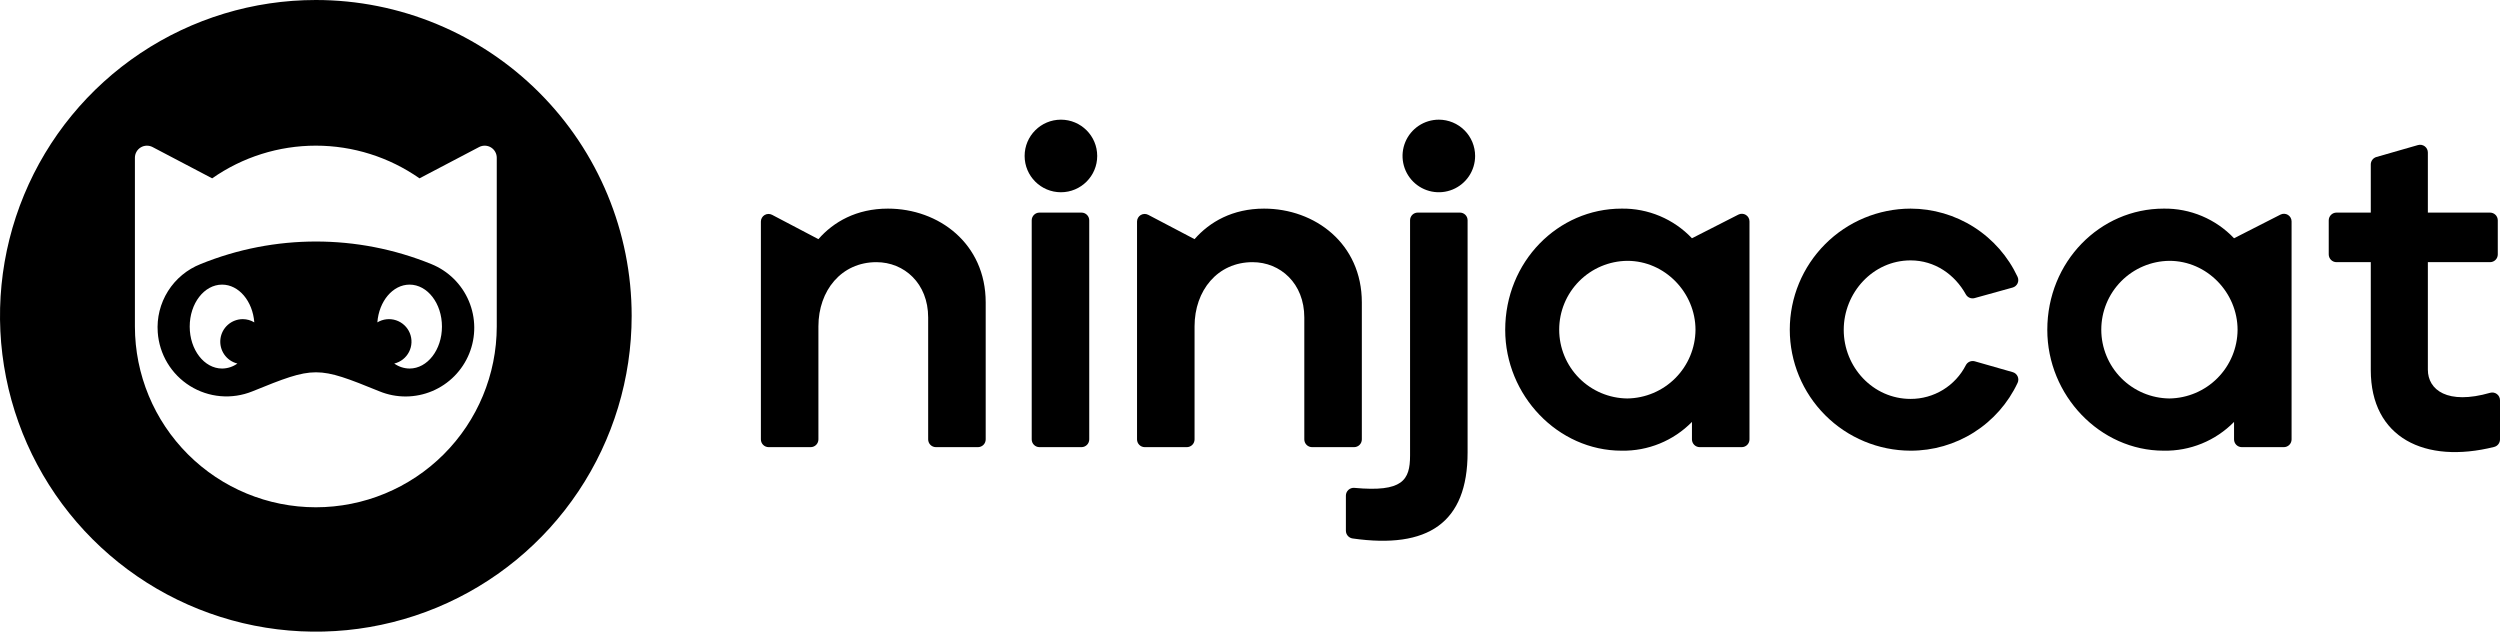
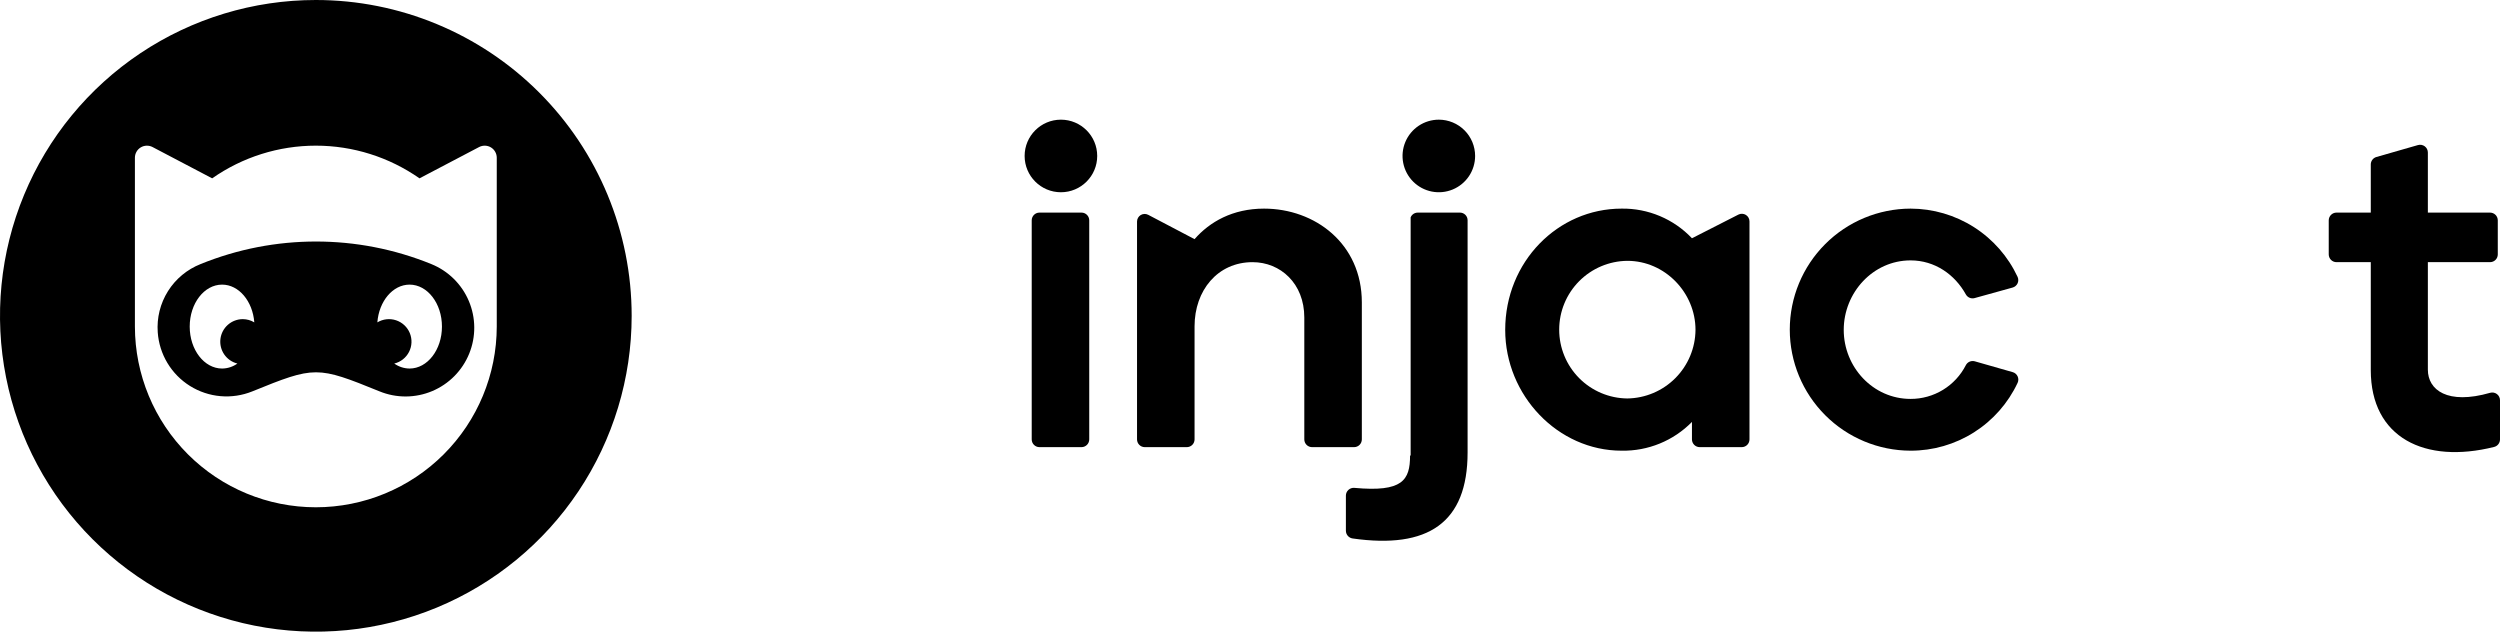
<svg xmlns="http://www.w3.org/2000/svg" width="1600" height="405" viewBox="0 0 1600 405" fill="none">
  <g clip-path="url(#clip0_75_17)">
-     <path d="M568.253 133.515C548.143 133.515 533.418 142.012 523.785 153.057L494.12 137.481C493.376 137.091 492.543 136.899 491.703 136.924C490.863 136.949 490.043 137.191 489.324 137.626C488.605 138.06 488.01 138.674 487.597 139.406C487.184 140.138 486.967 140.964 486.967 141.805V281.212C486.967 282.528 487.49 283.79 488.42 284.72C489.35 285.651 490.612 286.174 491.928 286.174H518.824C520.14 286.173 521.402 285.651 522.332 284.72C523.263 283.79 523.785 282.528 523.785 281.212V208.852C523.785 185.912 538.514 167.786 560.888 167.786C578.733 167.786 594.025 181.381 594.025 203.189V281.211C594.025 282.527 594.547 283.789 595.478 284.719C596.408 285.65 597.67 286.173 598.986 286.173H625.885C627.2 286.173 628.462 285.65 629.393 284.719C630.323 283.789 630.846 282.527 630.846 281.211V193.559C630.846 155.889 600.823 133.515 568.253 133.515Z" fill="black" />
    <path d="M692.151 136.065H665.256C662.516 136.065 660.294 138.286 660.294 141.026V281.211C660.294 283.951 662.516 286.172 665.256 286.172H692.151C694.892 286.172 697.113 283.951 697.113 281.211V141.026C697.113 138.286 694.892 136.065 692.151 136.065Z" fill="black" />
    <path d="M866.614 286.172C867.93 286.172 869.191 285.649 870.122 284.719C871.052 283.789 871.575 282.527 871.575 281.211V193.559C871.575 155.888 841.555 133.515 808.982 133.515C788.876 133.515 774.147 142.012 764.518 153.057L734.852 137.481C734.108 137.091 733.275 136.899 732.435 136.924C731.595 136.949 730.775 137.191 730.056 137.626C729.337 138.06 728.742 138.674 728.329 139.406C727.916 140.138 727.699 140.964 727.699 141.805V281.212C727.699 281.864 727.827 282.509 728.076 283.111C728.326 283.713 728.691 284.26 729.152 284.72C729.613 285.181 730.159 285.546 730.761 285.796C731.363 286.045 732.008 286.174 732.66 286.174H759.555C760.871 286.173 762.133 285.651 763.064 284.72C763.994 283.79 764.517 282.528 764.517 281.212V208.852C764.517 185.912 779.242 167.786 801.62 167.786C819.461 167.786 834.756 181.381 834.756 203.189V281.211C834.756 282.527 835.279 283.789 836.209 284.719C837.139 285.65 838.401 286.173 839.717 286.173L866.614 286.172Z" fill="black" />
    <path d="M1037.82 133.515C997.037 133.515 963.332 167.502 963.332 211.117C963.332 253.036 997.037 288.438 1037.82 288.438C1046.18 288.592 1054.49 287.039 1062.23 283.874C1069.98 280.708 1076.99 275.997 1082.85 270.028V281.211C1082.85 282.527 1083.38 283.789 1084.31 284.719C1085.24 285.65 1086.5 286.172 1087.81 286.172H1114.71C1116.03 286.172 1117.29 285.65 1118.22 284.719C1119.15 283.789 1119.67 282.527 1119.67 281.211V141.695C1119.67 140.859 1119.46 140.038 1119.05 139.309C1118.64 138.58 1118.05 137.968 1117.34 137.531C1116.63 137.095 1115.81 136.848 1114.98 136.815C1114.14 136.783 1113.32 136.965 1112.57 137.344L1082.85 152.491C1077.07 146.386 1070.08 141.548 1062.33 138.282C1054.57 135.016 1046.23 133.393 1037.82 133.515ZM1041.5 255.017C1029.89 254.905 1018.8 250.216 1010.63 241.969C1002.46 233.722 997.883 222.584 997.883 210.976C997.883 199.369 1002.46 188.231 1010.63 179.984C1018.8 171.736 1029.89 167.047 1041.5 166.936C1065.58 166.936 1085.12 187.328 1085.12 211.117C1085.03 222.683 1080.41 233.755 1072.26 241.96C1064.11 250.165 1053.07 254.852 1041.5 255.017Z" fill="black" />
    <path d="M1222.76 166.651C1238.36 166.651 1251.1 175.73 1258.13 188.401C1258.66 189.373 1259.51 190.137 1260.53 190.568C1261.56 190.999 1262.69 191.072 1263.76 190.776L1288.06 184.037C1288.76 183.847 1289.4 183.507 1289.95 183.041C1290.5 182.576 1290.94 181.996 1291.25 181.341C1291.55 180.687 1291.71 179.975 1291.7 179.254C1291.7 178.533 1291.54 177.821 1291.24 177.168C1285.15 164.138 1275.47 153.113 1263.35 145.382C1251.22 137.651 1237.14 133.535 1222.76 133.515C1202.24 133.56 1182.58 141.74 1168.09 156.262C1153.6 170.784 1145.46 190.461 1145.46 210.976C1145.46 231.491 1153.6 251.168 1168.09 265.69C1182.58 280.212 1202.24 288.393 1222.76 288.438C1237.12 288.472 1251.2 284.404 1263.34 276.713C1275.48 269.022 1285.17 258.027 1291.27 245.02C1291.57 244.371 1291.73 243.663 1291.73 242.946C1291.73 242.23 1291.58 241.521 1291.28 240.87C1290.98 240.218 1290.55 239.64 1290 239.174C1289.46 238.708 1288.82 238.366 1288.13 238.172L1263.87 231.241C1262.78 230.931 1261.62 231.005 1260.57 231.451C1259.53 231.898 1258.67 232.689 1258.15 233.692C1254.82 240.214 1249.76 245.687 1243.51 249.502C1237.26 253.317 1230.08 255.325 1222.76 255.303C1198.68 255.303 1179.99 234.911 1179.99 211.119C1179.99 187.328 1198.68 166.651 1222.76 166.651Z" fill="black" />
-     <path d="M1384.76 133.515C1343.97 133.515 1310.27 167.502 1310.27 211.117C1310.27 253.036 1343.97 288.438 1384.76 288.438C1393.12 288.592 1401.43 287.039 1409.17 283.874C1416.91 280.708 1423.93 275.997 1429.79 270.028V281.211C1429.79 282.527 1430.31 283.789 1431.24 284.719C1432.17 285.65 1433.44 286.172 1434.75 286.172H1461.65C1462.97 286.172 1464.23 285.65 1465.16 284.719C1466.09 283.789 1466.61 282.527 1466.61 281.211V141.694C1466.61 140.859 1466.4 140.037 1465.99 139.308C1465.58 138.579 1464.99 137.967 1464.28 137.531C1463.57 137.094 1462.75 136.848 1461.92 136.815C1461.08 136.782 1460.26 136.964 1459.51 137.344L1429.79 152.492C1424 146.387 1417.01 141.549 1409.26 138.282C1401.51 135.016 1393.17 133.393 1384.76 133.515ZM1388.44 255.017C1376.83 254.905 1365.74 250.216 1357.57 241.969C1349.4 233.722 1344.82 222.584 1344.82 210.976C1344.82 199.369 1349.4 188.231 1357.57 179.984C1365.74 171.736 1376.83 167.047 1388.44 166.936C1412.52 166.936 1432.05 187.328 1432.05 211.117C1431.96 222.683 1427.35 233.754 1419.2 241.959C1411.05 250.165 1400.01 254.852 1388.44 255.017Z" fill="black" />
    <path d="M1553.83 236.609V167.786H1593.62C1594.94 167.786 1596.2 167.263 1597.13 166.333C1598.06 165.403 1598.58 164.141 1598.58 162.825V141.026C1598.58 139.711 1598.06 138.449 1597.13 137.518C1596.2 136.588 1594.94 136.065 1593.62 136.065H1553.83V97.615C1553.83 96.847 1553.65 96.089 1553.31 95.401C1552.97 94.714 1552.47 94.115 1551.86 93.653C1551.24 93.19 1550.53 92.877 1549.78 92.737C1549.02 92.597 1548.24 92.634 1547.5 92.846L1520.89 100.479C1519.86 100.776 1518.94 101.402 1518.3 102.263C1517.65 103.123 1517.3 104.171 1517.3 105.248V136.065H1495.35C1494.04 136.065 1492.78 136.588 1491.85 137.518C1490.92 138.449 1490.39 139.711 1490.39 141.026V162.825C1490.39 164.141 1490.92 165.403 1491.85 166.333C1492.78 167.263 1494.04 167.786 1495.35 167.786H1517.3V236.891C1517.3 280.158 1551.89 297.146 1596.29 286.029C1597.36 285.752 1598.3 285.126 1598.97 284.252C1599.64 283.377 1600.01 282.303 1600 281.2V256.148C1600 255.384 1599.82 254.63 1599.48 253.945C1599.14 253.261 1598.65 252.664 1598.04 252.203C1597.43 251.741 1596.72 251.428 1595.97 251.286C1595.22 251.144 1594.45 251.179 1593.71 251.387C1566.36 259.266 1553.83 249.534 1553.83 236.609Z" fill="black" />
    <path d="M678.986 123.039C691.813 123.039 702.212 112.64 702.212 99.814C702.212 86.987 691.813 76.588 678.986 76.588C666.159 76.588 655.761 86.987 655.761 99.814C655.761 112.64 666.159 123.039 678.986 123.039Z" fill="black" />
-     <path d="M902.44 291.554C902.44 307.374 897.618 315.071 866.822 312.24C866.133 312.174 865.439 312.253 864.782 312.47C864.125 312.688 863.521 313.04 863.008 313.504C862.495 313.968 862.085 314.534 861.803 315.166C861.521 315.798 861.374 316.481 861.371 317.173V339.676C861.376 340.886 861.818 342.052 862.616 342.961C863.414 343.87 864.513 344.46 865.712 344.622C913.88 351.476 939.259 334.683 939.259 289.572V140.948C939.259 139.653 938.744 138.411 937.829 137.495C936.913 136.579 935.671 136.065 934.376 136.065H907.323C906.682 136.065 906.047 136.191 905.455 136.437C904.862 136.682 904.324 137.042 903.871 137.495C903.417 137.948 903.057 138.487 902.812 139.079C902.567 139.672 902.44 140.307 902.44 140.948V291.554Z" fill="black" />
+     <path d="M902.44 291.554C902.44 307.374 897.618 315.071 866.822 312.24C866.133 312.174 865.439 312.253 864.782 312.47C864.125 312.688 863.521 313.04 863.008 313.504C862.495 313.968 862.085 314.534 861.803 315.166C861.521 315.798 861.374 316.481 861.371 317.173V339.676C861.376 340.886 861.818 342.052 862.616 342.961C863.414 343.87 864.513 344.46 865.712 344.622C913.88 351.476 939.259 334.683 939.259 289.572V140.948C939.259 139.653 938.744 138.411 937.829 137.495C936.913 136.579 935.671 136.065 934.376 136.065H907.323C906.682 136.065 906.047 136.191 905.455 136.437C904.862 136.682 904.324 137.042 903.871 137.495C903.417 137.948 903.057 138.487 902.812 139.079V291.554Z" fill="black" />
    <path d="M920.848 76.588C916.254 76.589 911.764 77.951 907.945 80.503C904.126 83.055 901.149 86.683 899.392 90.926C897.634 95.17 897.174 99.84 898.07 104.345C898.967 108.85 901.179 112.988 904.427 116.236C907.675 119.484 911.813 121.696 916.318 122.592C920.824 123.488 925.493 123.028 929.737 121.27C933.981 119.512 937.608 116.536 940.16 112.716C942.712 108.897 944.074 104.407 944.074 99.813C944.074 96.763 943.473 93.743 942.306 90.925C941.139 88.107 939.428 85.547 937.271 83.39C935.115 81.234 932.554 79.523 929.736 78.356C926.918 77.189 923.898 76.588 920.848 76.588Z" fill="black" />
    <path d="M202.133 0C162.155 -3.66261e-05 123.074 11.855 89.834 34.065C56.593 56.276 30.686 87.845 15.386 124.779C0.088 161.714 -3.915 202.356 3.884 241.566C11.683 280.776 30.934 316.792 59.203 345.061C87.472 373.33 123.488 392.581 162.698 400.38C201.908 408.18 242.55 404.177 279.485 388.878C316.42 373.579 347.989 347.671 370.199 314.431C392.41 281.19 404.265 242.11 404.265 202.132C404.265 148.523 382.969 97.11 345.061 59.203C307.154 21.296 255.741 9.82282e-05 202.133 0ZM317.924 209.012C317.885 239.696 305.668 269.111 283.958 290.794C262.247 312.478 232.817 324.657 202.132 324.657C171.448 324.657 142.018 312.478 120.307 290.794C98.596 269.111 86.38 239.696 86.341 209.012V100.943C86.341 99.615 86.684 98.31 87.337 97.153C87.989 95.996 88.929 95.028 90.065 94.341C91.202 93.654 92.496 93.272 93.824 93.232C95.151 93.192 96.466 93.495 97.642 94.112L135.788 114.137C155.233 100.523 178.395 93.221 202.132 93.221C225.869 93.221 249.032 100.523 268.477 114.137L306.623 94.112C307.799 93.495 309.114 93.192 310.441 93.232C311.769 93.272 313.063 93.654 314.2 94.341C315.336 95.028 316.276 95.996 316.928 97.153C317.581 98.31 317.924 99.615 317.924 100.943V209.012Z" fill="black" />
    <path d="M276.039 169.006C228.708 149.764 175.735 149.76 128.402 168.996C119.768 172.4 112.448 178.475 107.511 186.333C102.574 194.191 100.277 203.422 100.956 212.677C101.44 219.624 103.562 226.357 107.149 232.325C110.736 238.294 115.685 243.328 121.592 247.015C127.498 250.703 134.194 252.939 141.131 253.541C148.069 254.142 155.05 253.093 161.503 250.477L161.528 250.467C201.528 234.212 202.918 234.212 242.913 250.477C248.264 252.665 253.995 253.775 259.776 253.745C265.558 253.716 271.277 252.546 276.606 250.304C281.935 248.061 286.769 244.79 290.832 240.677C294.896 236.565 298.108 231.691 300.286 226.335C302.463 220.979 303.563 215.247 303.523 209.465C303.483 203.684 302.303 197.967 300.051 192.643C297.799 187.318 294.519 182.489 290.398 178.433C286.278 174.378 281.398 171.174 276.039 169.006ZM155.416 204.25C151.891 204.244 148.485 205.53 145.843 207.864C143.202 210.198 141.506 213.419 141.078 216.918C140.649 220.417 141.517 223.952 143.518 226.855C145.519 229.757 148.513 231.827 151.936 232.671C149.077 234.721 145.655 235.836 142.137 235.863C130.691 235.863 121.413 223.841 121.413 209.01C121.413 194.179 130.691 182.158 142.137 182.158C152.881 182.158 161.713 192.753 162.756 206.319C160.542 204.978 158.005 204.263 155.416 204.25ZM262.128 235.863C258.61 235.836 255.187 234.721 252.328 232.672C254.348 232.184 256.239 231.265 257.871 229.979C259.502 228.692 260.837 227.068 261.782 225.217C262.727 223.366 263.261 221.333 263.346 219.257C263.432 217.181 263.068 215.111 262.279 213.188C261.49 211.266 260.294 209.537 258.774 208.12C257.254 206.703 255.446 205.632 253.473 204.979C251.5 204.326 249.409 204.108 247.344 204.339C245.279 204.57 243.288 205.245 241.508 206.318C242.551 192.752 251.383 182.157 262.128 182.157C273.572 182.157 282.851 194.18 282.851 209.009C282.851 223.838 273.574 235.863 262.128 235.863Z" fill="black" />
  </g>
  <defs>
    <clipPath id="clip0_75_17">
      <rect width="1600" height="404.264" fill="white" />
    </clipPath>
  </defs>
</svg>